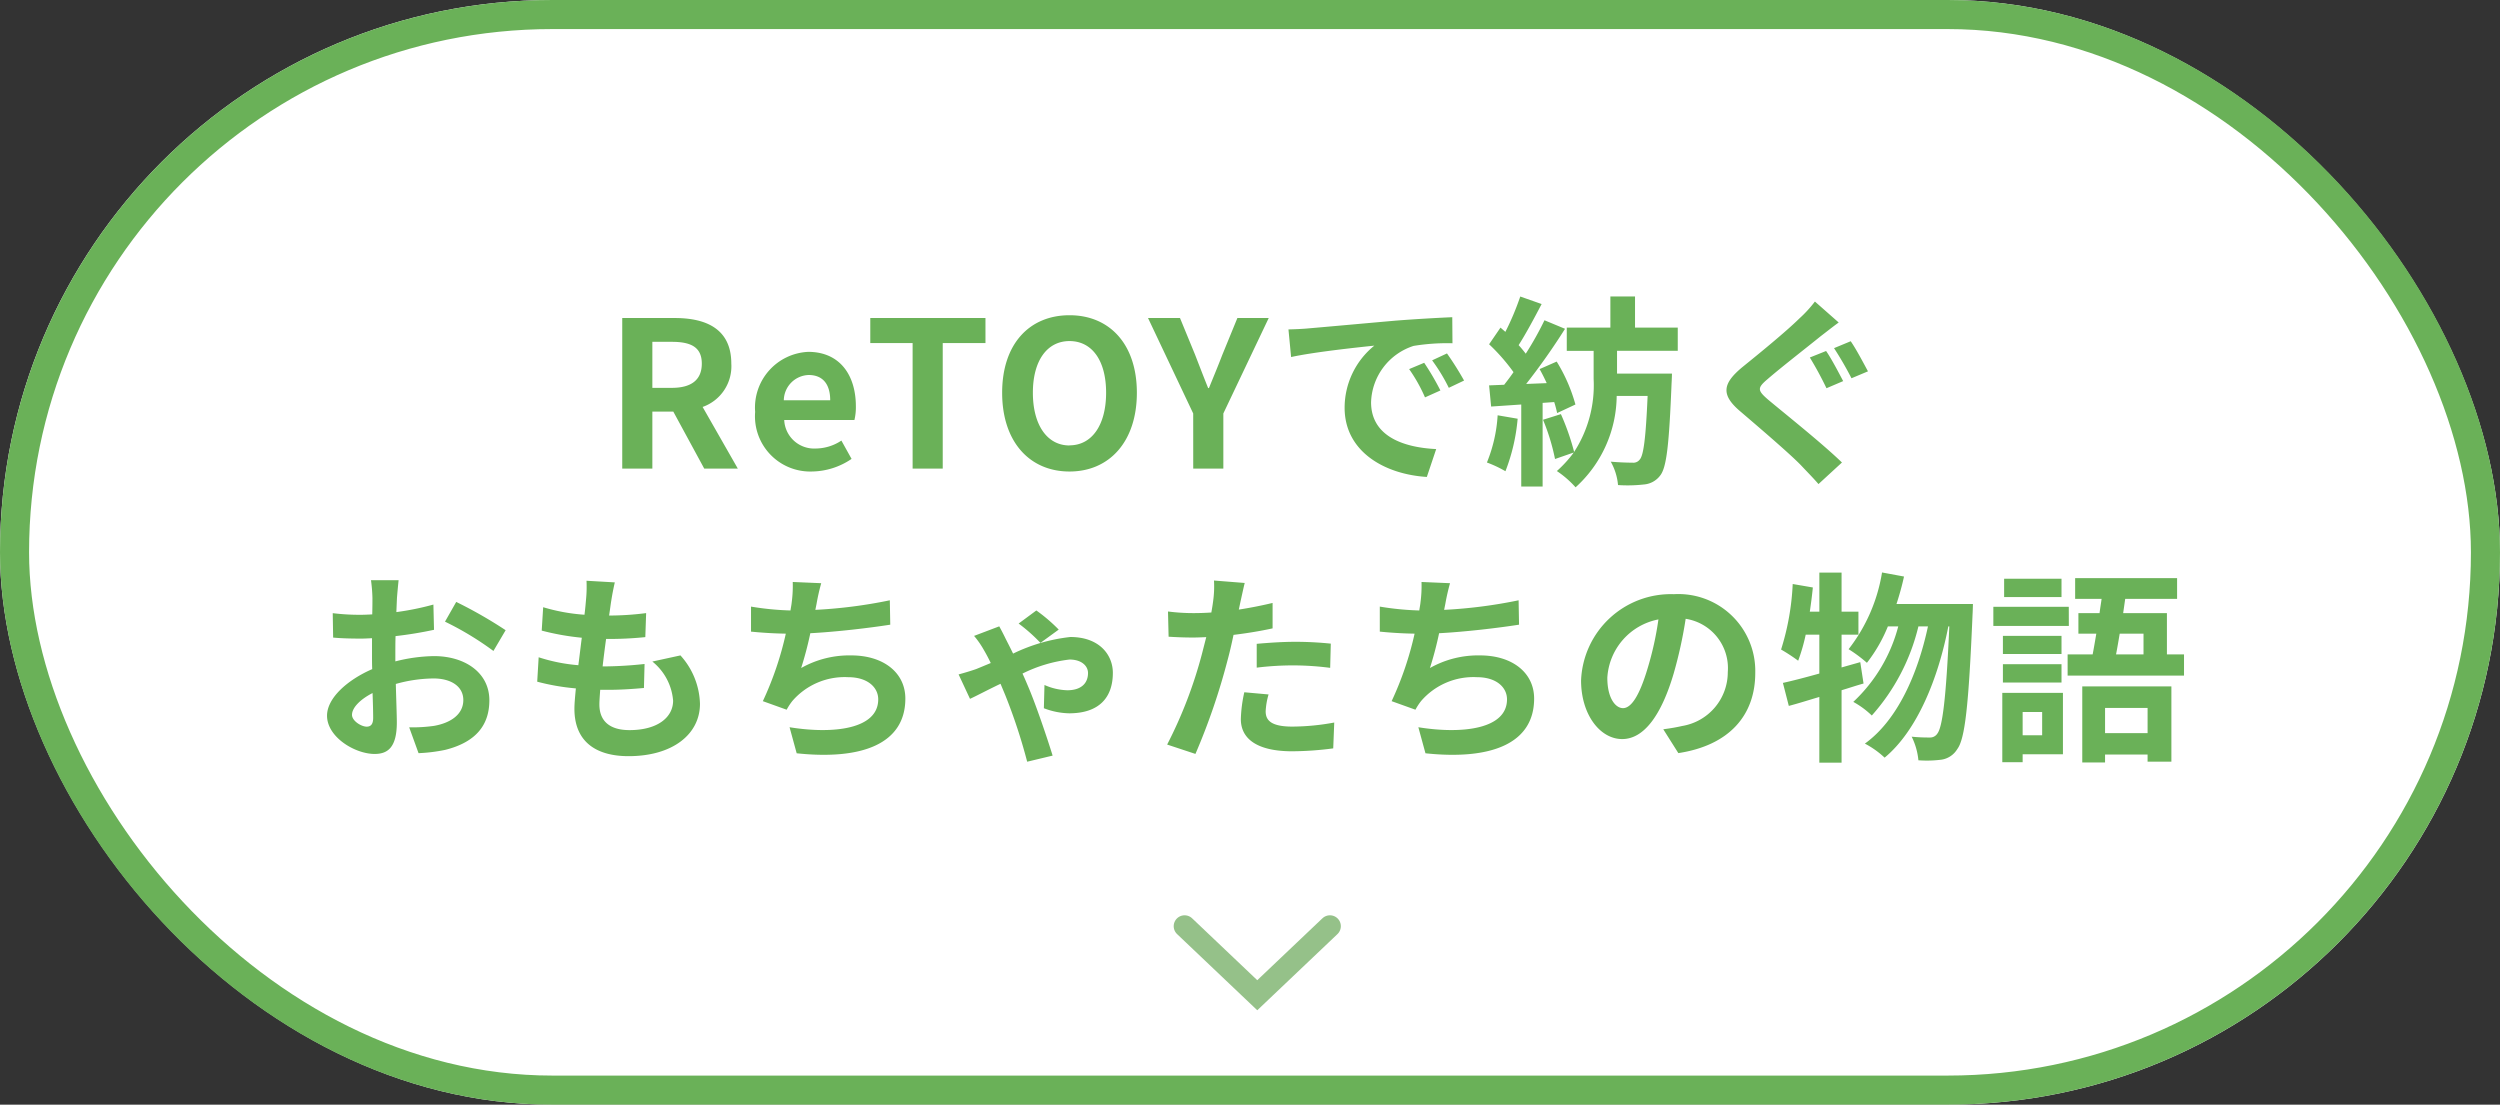
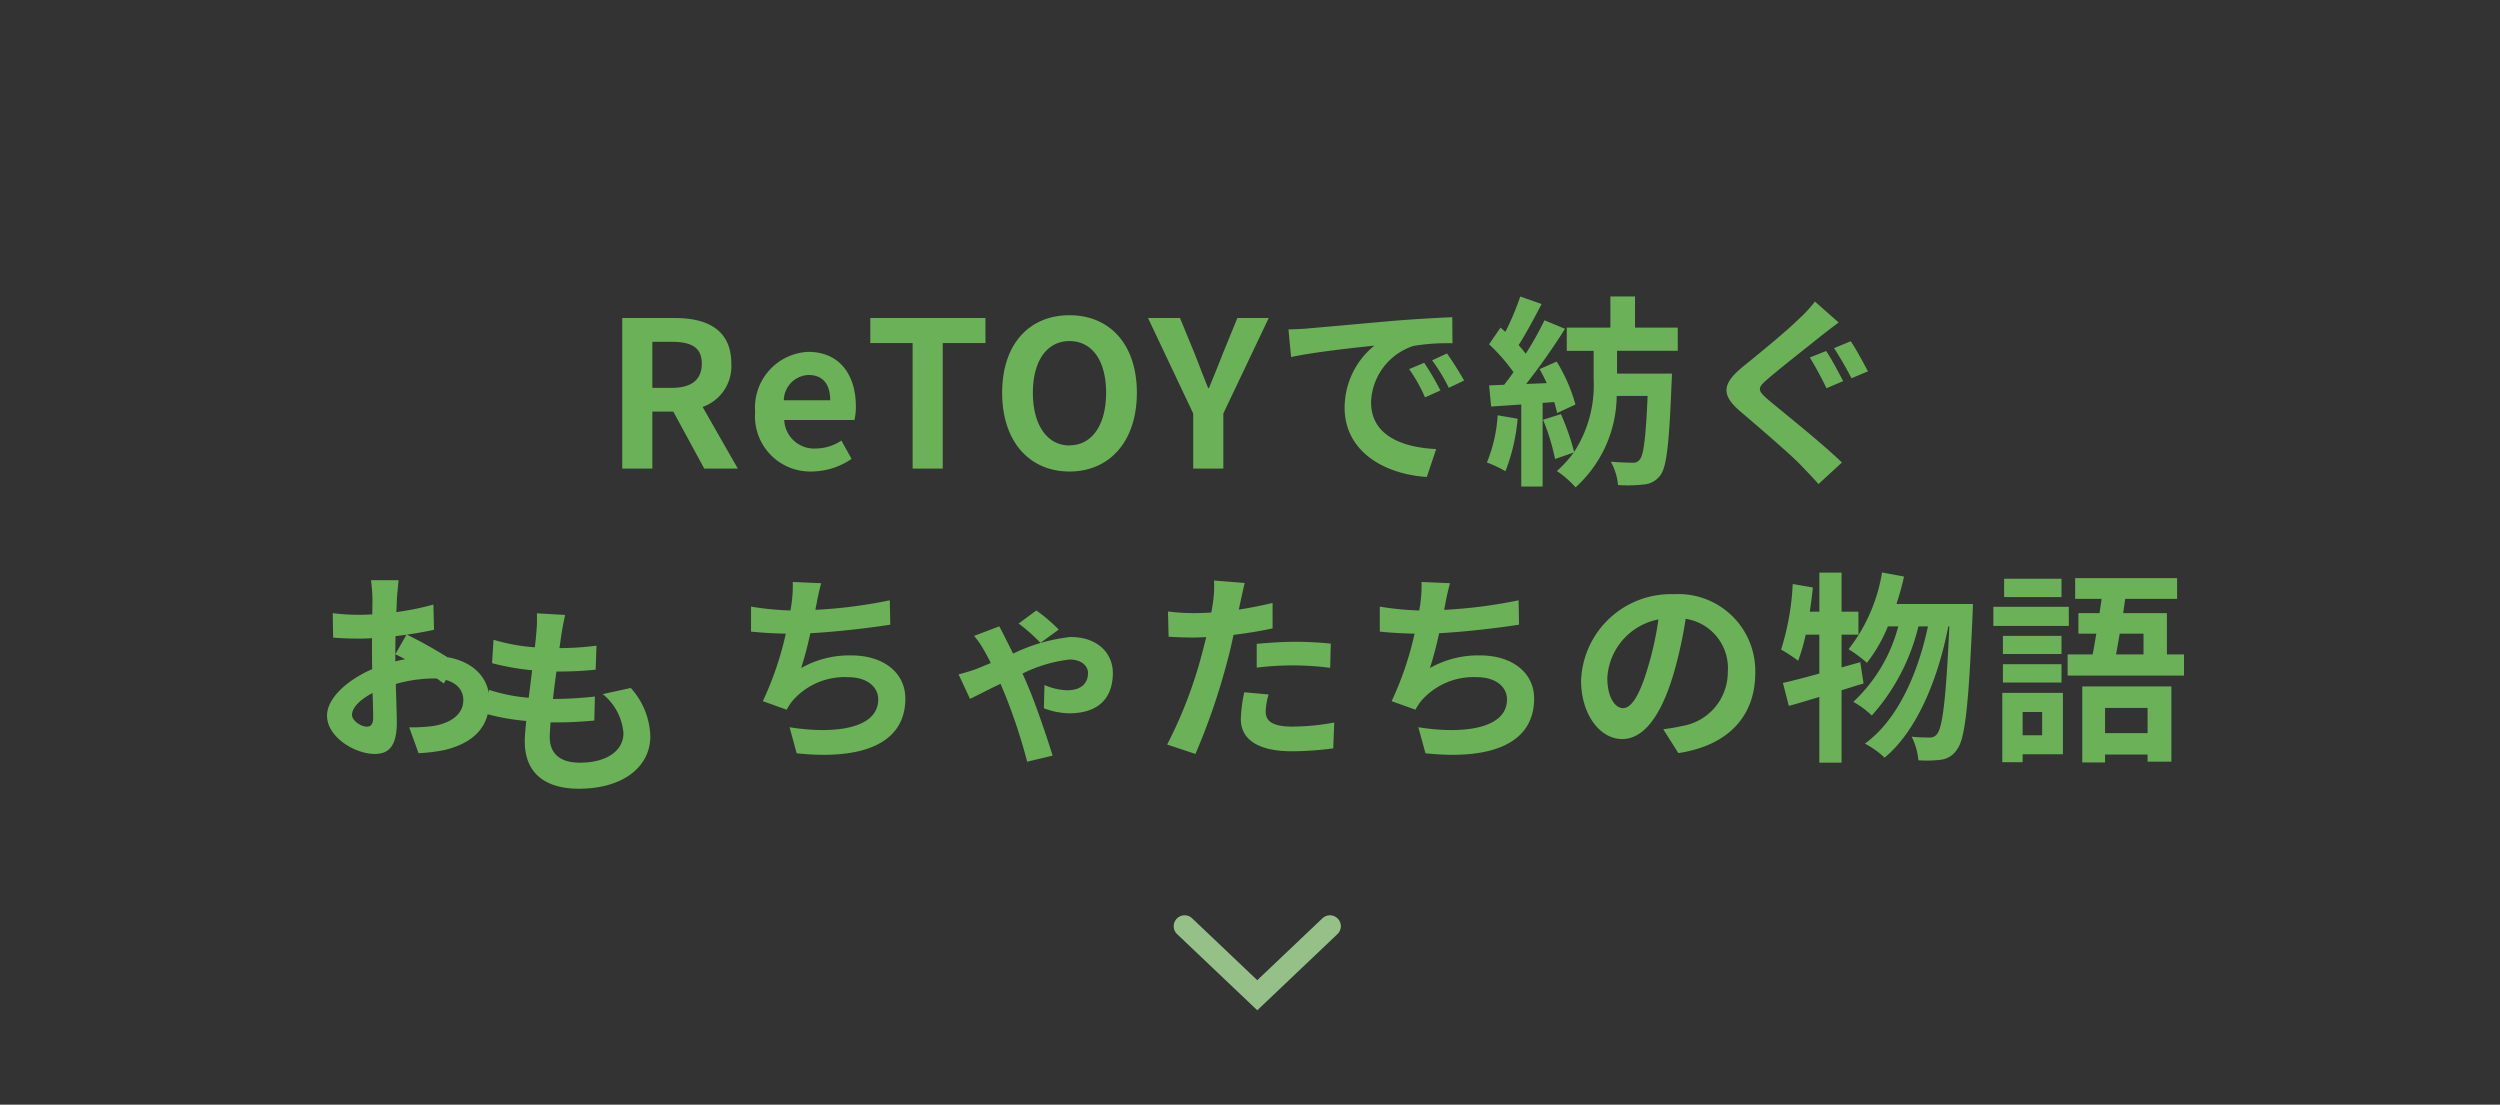
<svg xmlns="http://www.w3.org/2000/svg" width="172" height="76" viewBox="0 0 172 76">
  <rect x="0" y="0" width="172" height="76" fill="#333333" stroke="none" />
  <g id="グループ_66580" data-name="グループ 66580" transform="translate(16832 10556)">
    <g id="グループ_66590" data-name="グループ 66590">
      <g id="長方形_53703" data-name="長方形 53703" transform="translate(-16832 -10556)" fill="#fff" stroke="#6ab158" stroke-width="2">
-         <rect width="172" height="76" rx="38" stroke="none" />
-         <rect x="1" y="1" width="170" height="74" rx="37" fill="none" />
-       </g>
-       <path id="パス_175012" data-name="パス 175012" d="M-41.118-8.722h1.344c1.33,0,2.058.378,2.058,1.5s-.728,1.666-2.058,1.666h-1.344ZM-35.238,0-37.66-4.242a2.966,2.966,0,0,0,1.974-2.982c0-2.38-1.722-3.136-3.892-3.136H-43.19V0h2.072V-3.92h1.442L-37.548,0Zm5.082.2a4.946,4.946,0,0,0,2.744-.868l-.7-1.26a3.231,3.231,0,0,1-1.764.546,2.06,2.06,0,0,1-2.17-1.96h4.83a3.825,3.825,0,0,0,.1-.938c0-2.17-1.12-3.752-3.276-3.752a3.838,3.838,0,0,0-3.654,4.13A3.8,3.8,0,0,0-30.156.2Zm-1.918-4.9A1.768,1.768,0,0,1-30.366-6.44c1.008,0,1.484.672,1.484,1.736ZM-23.212,0h2.072V-8.638h2.94V-10.36h-7.924v1.722h2.912Zm10.794.2c2.744,0,4.634-2.058,4.634-5.418s-1.89-5.334-4.634-5.334-4.634,1.96-4.634,5.334S-15.162.2-12.418.2Zm0-1.792c-1.54,0-2.52-1.414-2.52-3.626s.98-3.556,2.52-3.556S-9.9-7.448-9.9-5.222-10.878-1.6-12.418-1.6ZM-3.906,0h2.072V-3.794L1.288-10.36H-.868L-1.9-7.84c-.294.77-.6,1.5-.924,2.3h-.056c-.322-.8-.6-1.526-.9-2.3l-1.036-2.52h-2.2l3.108,6.566Zm15.89-7.28-1.036.434A10.8,10.8,0,0,1,12.04-4.9L13.1-5.376A18.348,18.348,0,0,0,11.984-7.28Zm1.568-.644-1.022.476a12.316,12.316,0,0,1,1.148,1.89l1.05-.5A20.941,20.941,0,0,0,13.552-7.924ZM2.646-9.576l.182,1.9c1.61-.35,4.522-.658,5.726-.784A5.5,5.5,0,0,0,6.51-4.186c0,3.01,2.744,4.578,5.656,4.76l.644-1.918c-2.352-.112-4.48-.938-4.48-3.22a4.208,4.208,0,0,1,2.926-3.878,14.317,14.317,0,0,1,2.674-.182l-.014-1.792c-.98.042-2.492.126-3.92.238-2.534.224-4.83.434-5.992.532C3.738-9.618,3.206-9.59,2.646-9.576ZM17.038-3.668A10.179,10.179,0,0,1,16.3-.42a8.229,8.229,0,0,1,1.274.6,12.944,12.944,0,0,0,.84-3.612Zm3.892-.91a7.618,7.618,0,0,1,.2.756l1.26-.588A11.418,11.418,0,0,0,21.1-7.364l-1.176.518c.168.294.336.63.49.966L19-5.824a45.07,45.07,0,0,0,2.674-3.794l-1.414-.588a21.891,21.891,0,0,1-1.288,2.3c-.14-.182-.308-.392-.49-.588.5-.784,1.078-1.862,1.582-2.828l-1.47-.518A18.507,18.507,0,0,1,17.57-9.408L17.234-9.7,16.45-8.554a13.189,13.189,0,0,1,1.68,1.918c-.21.308-.434.6-.644.868l-1.036.042.14,1.456,2.072-.14V1.232h1.47V-4.522Zm8.5-3.528V-9.7h-2.94v-2.142H24.794V-9.7h-3v1.6h1.848V-6.16A8.436,8.436,0,0,1,22.3-1.148a16.608,16.608,0,0,0-.91-2.6L20.16-3.36a14.249,14.249,0,0,1,.826,2.7l1.288-.448A8.118,8.118,0,0,1,21.112.168,6.734,6.734,0,0,1,22.4,1.288,8.579,8.579,0,0,0,25.228-5h2.128c-.126,2.912-.28,4.1-.546,4.382a.54.54,0,0,1-.49.21c-.28,0-.868-.014-1.5-.07a4,4,0,0,1,.5,1.61A9.963,9.963,0,0,0,27.1,1.092a1.546,1.546,0,0,0,1.12-.616c.448-.56.616-2.17.784-6.342.014-.2.028-.672.028-.672h-3.78V-8.106Zm10.206.014-1.12.448A23.976,23.976,0,0,1,39.662-5.53l1.148-.49C40.544-6.524,40-7.574,39.634-8.092Zm1.694-.672-1.148.476a23.467,23.467,0,0,1,1.2,2.072l1.134-.476C42.238-7.21,41.692-8.246,41.328-8.764Zm-2.464-2.73A8.549,8.549,0,0,1,37.8-10.332c-.938.924-2.828,2.464-3.92,3.346-1.386,1.148-1.5,1.918-.112,3.08,1.26,1.078,3.374,2.884,4.144,3.682.392.42.826.854,1.2,1.288L40.726-.42c-1.372-1.33-4.032-3.444-5.082-4.326-.742-.644-.756-.8-.014-1.428.924-.8,2.744-2.212,3.64-2.94.336-.252.784-.616,1.232-.938ZM-60.774,17.754c-.364,0-1.008-.392-1.008-.812,0-.49.56-1.064,1.414-1.5.028.728.042,1.358.042,1.708C-60.326,17.628-60.522,17.754-60.774,17.754ZM-58.8,12.77c0-.406,0-.826.014-1.246a26.776,26.776,0,0,0,2.646-.434l-.042-1.736a18.986,18.986,0,0,1-2.548.518c.014-.35.028-.686.042-.994.028-.35.084-.952.112-1.2h-1.9a11.006,11.006,0,0,1,.1,1.218c0,.238,0,.644-.014,1.134-.28.014-.546.028-.8.028a15.189,15.189,0,0,1-1.918-.112l.028,1.68c.6.056,1.3.07,1.932.07.224,0,.476-.014.742-.028v1.162c0,.322,0,.644.014.966C-62.09,14.534-63.5,15.78-63.5,17c0,1.47,1.918,2.632,3.276,2.632.9,0,1.526-.448,1.526-2.17,0-.476-.042-1.54-.07-2.646a9.842,9.842,0,0,1,2.6-.378c1.2,0,2.044.546,2.044,1.484,0,1.008-.9,1.582-2.016,1.778a10.6,10.6,0,0,1-1.708.1l.644,1.778a11.3,11.3,0,0,0,1.82-.224c2.2-.546,3.052-1.778,3.052-3.416,0-1.9-1.68-3.038-3.808-3.038a11.284,11.284,0,0,0-2.66.364Zm3.416-2.24a21.061,21.061,0,0,1,3.332,2.016l.84-1.428a30.626,30.626,0,0,0-3.4-1.946Zm14.266,2.744a3.849,3.849,0,0,1,1.428,2.688c0,1.148-1.064,2.03-3,2.03-1.372,0-2.072-.63-2.072-1.764,0-.252.028-.6.056-1.008h.56c.854,0,1.666-.056,2.45-.126l.042-1.652a27.5,27.5,0,0,1-2.786.168h-.1c.07-.616.154-1.274.238-1.89a24.845,24.845,0,0,0,2.7-.126l.056-1.652a20.347,20.347,0,0,1-2.548.168c.07-.448.112-.812.154-1.05.056-.364.126-.728.238-1.232l-1.946-.112a8.732,8.732,0,0,1-.028,1.232c-.028.308-.056.686-.112,1.106a12.851,12.851,0,0,1-2.842-.518l-.1,1.61a17.33,17.33,0,0,0,2.758.49c-.084.63-.154,1.274-.238,1.89a11.8,11.8,0,0,1-2.73-.546l-.1,1.68a15.547,15.547,0,0,0,2.66.462c-.056.574-.1,1.064-.1,1.4,0,2.31,1.54,3.262,3.724,3.262,3.038,0,4.914-1.512,4.914-3.6a5.157,5.157,0,0,0-1.344-3.332ZM-24.78,9.06a33.356,33.356,0,0,1-5.124.658l.084-.42A14.491,14.491,0,0,1-29.5,7.884l-1.96-.084a8.481,8.481,0,0,1-.07,1.4c-.014.168-.056.35-.084.56a19.607,19.607,0,0,1-2.716-.266v1.722c.7.07,1.512.126,2.394.14A22.408,22.408,0,0,1-33.516,16l1.638.588a4.069,4.069,0,0,1,.392-.6,4.757,4.757,0,0,1,3.836-1.638c1.344,0,2.072.7,2.072,1.526,0,2.044-3.066,2.408-6.1,1.918l.49,1.792c4.48.476,7.476-.644,7.476-3.766,0-1.764-1.484-2.968-3.724-2.968a6.741,6.741,0,0,0-3.444.868,24.465,24.465,0,0,0,.63-2.394c1.862-.1,4.06-.364,5.5-.588Zm11.62,2.016A11.423,11.423,0,0,0-14.7,9.76l-1.218.9a11.414,11.414,0,0,1,1.5,1.33Zm-5.824.434a6.073,6.073,0,0,1,.672.966c.14.238.308.546.476.9-.336.14-.672.28-.98.406-.182.07-.714.238-1.232.378l.784,1.68c.378-.168,1.162-.588,2.1-1.036.112.266.224.532.322.77a38.317,38.317,0,0,1,1.512,4.592l1.75-.42c-.378-1.232-1.19-3.626-1.722-4.844-.1-.238-.21-.5-.35-.8a9.767,9.767,0,0,1,3.234-.966c.854,0,1.274.462,1.274.924,0,.714-.476,1.19-1.428,1.19a4.111,4.111,0,0,1-1.568-.364l-.042,1.6a5.082,5.082,0,0,0,1.736.35c2.058,0,3.01-1.078,3.01-2.786,0-1.218-.91-2.464-2.926-2.464A12.023,12.023,0,0,0-16.3,12.728c-.2-.42-.392-.784-.532-1.064-.1-.21-.28-.56-.42-.812ZM.462,13.694a20.369,20.369,0,0,1,2.674-.154,20.026,20.026,0,0,1,2.38.168l.042-1.666a24.071,24.071,0,0,0-2.436-.126c-.9,0-1.89.07-2.66.14ZM1.554,9.242C.8,9.424.014,9.578-.77,9.7l.112-.532c.07-.308.2-.924.294-1.3L-2.478,7.7a7.2,7.2,0,0,1-.056,1.4q-.042.336-.126.8c-.42.028-.826.042-1.232.042a13.649,13.649,0,0,1-1.75-.112l.042,1.736c.49.028,1.008.056,1.68.056.28,0,.588-.014.91-.028-.1.392-.2.784-.294,1.148A30.568,30.568,0,0,1-5.7,18.986l1.946.644a44.714,44.714,0,0,0,2.2-6.412c.154-.56.294-1.176.42-1.778.924-.112,1.862-.266,2.688-.448ZM-.392,15.388A9.516,9.516,0,0,0-.63,17.236c0,1.4,1.19,2.212,3.528,2.212a22.185,22.185,0,0,0,2.828-.2l.07-1.778a16.073,16.073,0,0,1-2.884.28c-1.484,0-1.834-.448-1.834-1.05a4.8,4.8,0,0,1,.2-1.162ZM18.48,9.06a33.356,33.356,0,0,1-5.124.658l.084-.42a14.491,14.491,0,0,1,.322-1.414L11.8,7.8a8.481,8.481,0,0,1-.07,1.4c-.014.168-.056.35-.084.56a19.607,19.607,0,0,1-2.716-.266v1.722c.7.07,1.512.126,2.394.14A22.408,22.408,0,0,1,9.744,16l1.638.588a4.069,4.069,0,0,1,.392-.6,4.757,4.757,0,0,1,3.836-1.638c1.344,0,2.072.7,2.072,1.526,0,2.044-3.066,2.408-6.1,1.918l.49,1.792c4.48.476,7.476-.644,7.476-3.766,0-1.764-1.484-2.968-3.724-2.968a6.741,6.741,0,0,0-3.444.868,24.465,24.465,0,0,0,.63-2.394c1.862-.1,4.06-.364,5.5-.588Zm7.182,7.42c-.518,0-1.078-.686-1.078-2.086A4.347,4.347,0,0,1,28.1,10.376a22.254,22.254,0,0,1-.742,3.36C26.8,15.612,26.236,16.48,25.662,16.48Zm3.808,3.094c3.5-.532,5.292-2.6,5.292-5.516a5.291,5.291,0,0,0-5.6-5.418,6.183,6.183,0,0,0-6.384,5.936c0,2.338,1.3,4.032,2.828,4.032S28.322,16.9,29.148,14.1a30.13,30.13,0,0,0,.826-3.766A3.432,3.432,0,0,1,32.872,14a3.753,3.753,0,0,1-3.15,3.71c-.364.084-.756.154-1.288.224Zm12.516-6.258L40.7,13.68V11.426H41.86V9.844H40.7V7.156H39.172V9.844h-.658c.084-.56.154-1.106.21-1.666L37.338,7.94a17.5,17.5,0,0,1-.8,4.508,12.18,12.18,0,0,1,1.176.77,12.724,12.724,0,0,0,.518-1.792h.938V14.1c-.952.266-1.806.49-2.506.644l.406,1.582c.644-.168,1.344-.392,2.1-.616v4.522H40.7V15.248c.518-.154,1.008-.322,1.512-.462Zm2.492-4c.2-.616.378-1.246.518-1.89l-1.512-.28a11.588,11.588,0,0,1-2.3,5.278,9.5,9.5,0,0,1,1.26.938,10.425,10.425,0,0,0,1.442-2.506H44.6a10.86,10.86,0,0,1-3.094,5.194,5.884,5.884,0,0,1,1.274.938,14.158,14.158,0,0,0,3.206-6.132h.658c-.7,3.276-2.1,6.454-4.34,8.064a6.211,6.211,0,0,1,1.358.966c2.254-1.862,3.7-5.5,4.382-9.03h.07c-.224,5.026-.476,6.93-.826,7.378a.585.585,0,0,1-.518.266,11.356,11.356,0,0,1-1.246-.056,4.654,4.654,0,0,1,.462,1.624,8,8,0,0,0,1.582-.042,1.534,1.534,0,0,0,1.092-.728c.532-.7.784-2.982,1.05-9.226.014-.2.028-.756.028-.756ZM55.832,7.576H51.884v1.26h3.948Zm.5,1.932H51.142v1.316h5.194Zm-.5,2H51.8v1.246h4.032ZM51.8,14.716h4.032v-1.26H51.8Zm2.7,2.03v1.6H53.158v-1.6ZM55.93,15.43H51.758V20.2h1.4v-.546H55.93Zm5.824,1.036V18.2H58.828V16.466ZM57.26,20.218h1.568v-.546h2.926v.49h1.638v-5.18H57.26Zm4.214-8.862v1.428h-1.89c.084-.434.168-.924.252-1.428Zm1.61,1.428V9.942h-3.01l.14-.98h3.57V7.534H56.77V8.962h1.82c-.042.322-.1.644-.14.98H56.994v1.414h1.232c-.084.5-.168.994-.252,1.428H56.252V14.24H64.26V12.784Z" transform="translate(-16746 -10523.76)" fill="#6ab158" />
+         </g>
+       <path id="パス_175012" data-name="パス 175012" d="M-41.118-8.722h1.344c1.33,0,2.058.378,2.058,1.5s-.728,1.666-2.058,1.666h-1.344ZM-35.238,0-37.66-4.242a2.966,2.966,0,0,0,1.974-2.982c0-2.38-1.722-3.136-3.892-3.136H-43.19V0h2.072V-3.92h1.442L-37.548,0Zm5.082.2a4.946,4.946,0,0,0,2.744-.868l-.7-1.26a3.231,3.231,0,0,1-1.764.546,2.06,2.06,0,0,1-2.17-1.96h4.83a3.825,3.825,0,0,0,.1-.938c0-2.17-1.12-3.752-3.276-3.752a3.838,3.838,0,0,0-3.654,4.13A3.8,3.8,0,0,0-30.156.2Zm-1.918-4.9A1.768,1.768,0,0,1-30.366-6.44c1.008,0,1.484.672,1.484,1.736ZM-23.212,0h2.072V-8.638h2.94V-10.36h-7.924v1.722h2.912Zm10.794.2c2.744,0,4.634-2.058,4.634-5.418s-1.89-5.334-4.634-5.334-4.634,1.96-4.634,5.334S-15.162.2-12.418.2Zm0-1.792c-1.54,0-2.52-1.414-2.52-3.626s.98-3.556,2.52-3.556S-9.9-7.448-9.9-5.222-10.878-1.6-12.418-1.6ZM-3.906,0h2.072V-3.794L1.288-10.36H-.868L-1.9-7.84c-.294.77-.6,1.5-.924,2.3h-.056c-.322-.8-.6-1.526-.9-2.3l-1.036-2.52h-2.2l3.108,6.566Zm15.89-7.28-1.036.434A10.8,10.8,0,0,1,12.04-4.9L13.1-5.376A18.348,18.348,0,0,0,11.984-7.28Zm1.568-.644-1.022.476a12.316,12.316,0,0,1,1.148,1.89l1.05-.5A20.941,20.941,0,0,0,13.552-7.924ZM2.646-9.576l.182,1.9c1.61-.35,4.522-.658,5.726-.784A5.5,5.5,0,0,0,6.51-4.186c0,3.01,2.744,4.578,5.656,4.76l.644-1.918c-2.352-.112-4.48-.938-4.48-3.22a4.208,4.208,0,0,1,2.926-3.878,14.317,14.317,0,0,1,2.674-.182l-.014-1.792c-.98.042-2.492.126-3.92.238-2.534.224-4.83.434-5.992.532C3.738-9.618,3.206-9.59,2.646-9.576ZM17.038-3.668A10.179,10.179,0,0,1,16.3-.42a8.229,8.229,0,0,1,1.274.6,12.944,12.944,0,0,0,.84-3.612Zm3.892-.91a7.618,7.618,0,0,1,.2.756l1.26-.588A11.418,11.418,0,0,0,21.1-7.364l-1.176.518c.168.294.336.63.49.966L19-5.824a45.07,45.07,0,0,0,2.674-3.794l-1.414-.588a21.891,21.891,0,0,1-1.288,2.3c-.14-.182-.308-.392-.49-.588.5-.784,1.078-1.862,1.582-2.828l-1.47-.518A18.507,18.507,0,0,1,17.57-9.408L17.234-9.7,16.45-8.554a13.189,13.189,0,0,1,1.68,1.918c-.21.308-.434.6-.644.868l-1.036.042.14,1.456,2.072-.14V1.232h1.47V-4.522Zm8.5-3.528V-9.7h-2.94v-2.142H24.794V-9.7h-3v1.6h1.848V-6.16A8.436,8.436,0,0,1,22.3-1.148a16.608,16.608,0,0,0-.91-2.6L20.16-3.36a14.249,14.249,0,0,1,.826,2.7l1.288-.448A8.118,8.118,0,0,1,21.112.168,6.734,6.734,0,0,1,22.4,1.288,8.579,8.579,0,0,0,25.228-5h2.128c-.126,2.912-.28,4.1-.546,4.382a.54.54,0,0,1-.49.21c-.28,0-.868-.014-1.5-.07a4,4,0,0,1,.5,1.61A9.963,9.963,0,0,0,27.1,1.092a1.546,1.546,0,0,0,1.12-.616c.448-.56.616-2.17.784-6.342.014-.2.028-.672.028-.672h-3.78V-8.106Zm10.206.014-1.12.448A23.976,23.976,0,0,1,39.662-5.53l1.148-.49C40.544-6.524,40-7.574,39.634-8.092Zm1.694-.672-1.148.476a23.467,23.467,0,0,1,1.2,2.072l1.134-.476C42.238-7.21,41.692-8.246,41.328-8.764Zm-2.464-2.73A8.549,8.549,0,0,1,37.8-10.332c-.938.924-2.828,2.464-3.92,3.346-1.386,1.148-1.5,1.918-.112,3.08,1.26,1.078,3.374,2.884,4.144,3.682.392.42.826.854,1.2,1.288L40.726-.42c-1.372-1.33-4.032-3.444-5.082-4.326-.742-.644-.756-.8-.014-1.428.924-.8,2.744-2.212,3.64-2.94.336-.252.784-.616,1.232-.938ZM-60.774,17.754c-.364,0-1.008-.392-1.008-.812,0-.49.56-1.064,1.414-1.5.028.728.042,1.358.042,1.708C-60.326,17.628-60.522,17.754-60.774,17.754ZM-58.8,12.77c0-.406,0-.826.014-1.246a26.776,26.776,0,0,0,2.646-.434l-.042-1.736a18.986,18.986,0,0,1-2.548.518c.014-.35.028-.686.042-.994.028-.35.084-.952.112-1.2h-1.9a11.006,11.006,0,0,1,.1,1.218c0,.238,0,.644-.014,1.134-.28.014-.546.028-.8.028a15.189,15.189,0,0,1-1.918-.112l.028,1.68c.6.056,1.3.07,1.932.07.224,0,.476-.014.742-.028v1.162c0,.322,0,.644.014.966C-62.09,14.534-63.5,15.78-63.5,17c0,1.47,1.918,2.632,3.276,2.632.9,0,1.526-.448,1.526-2.17,0-.476-.042-1.54-.07-2.646a9.842,9.842,0,0,1,2.6-.378c1.2,0,2.044.546,2.044,1.484,0,1.008-.9,1.582-2.016,1.778a10.6,10.6,0,0,1-1.708.1l.644,1.778a11.3,11.3,0,0,0,1.82-.224c2.2-.546,3.052-1.778,3.052-3.416,0-1.9-1.68-3.038-3.808-3.038a11.284,11.284,0,0,0-2.66.364Za21.061,21.061,0,0,1,3.332,2.016l.84-1.428a30.626,30.626,0,0,0-3.4-1.946Zm14.266,2.744a3.849,3.849,0,0,1,1.428,2.688c0,1.148-1.064,2.03-3,2.03-1.372,0-2.072-.63-2.072-1.764,0-.252.028-.6.056-1.008h.56c.854,0,1.666-.056,2.45-.126l.042-1.652a27.5,27.5,0,0,1-2.786.168h-.1c.07-.616.154-1.274.238-1.89a24.845,24.845,0,0,0,2.7-.126l.056-1.652a20.347,20.347,0,0,1-2.548.168c.07-.448.112-.812.154-1.05.056-.364.126-.728.238-1.232l-1.946-.112a8.732,8.732,0,0,1-.028,1.232c-.028.308-.056.686-.112,1.106a12.851,12.851,0,0,1-2.842-.518l-.1,1.61a17.33,17.33,0,0,0,2.758.49c-.084.63-.154,1.274-.238,1.89a11.8,11.8,0,0,1-2.73-.546l-.1,1.68a15.547,15.547,0,0,0,2.66.462c-.056.574-.1,1.064-.1,1.4,0,2.31,1.54,3.262,3.724,3.262,3.038,0,4.914-1.512,4.914-3.6a5.157,5.157,0,0,0-1.344-3.332ZM-24.78,9.06a33.356,33.356,0,0,1-5.124.658l.084-.42A14.491,14.491,0,0,1-29.5,7.884l-1.96-.084a8.481,8.481,0,0,1-.07,1.4c-.014.168-.056.35-.084.56a19.607,19.607,0,0,1-2.716-.266v1.722c.7.07,1.512.126,2.394.14A22.408,22.408,0,0,1-33.516,16l1.638.588a4.069,4.069,0,0,1,.392-.6,4.757,4.757,0,0,1,3.836-1.638c1.344,0,2.072.7,2.072,1.526,0,2.044-3.066,2.408-6.1,1.918l.49,1.792c4.48.476,7.476-.644,7.476-3.766,0-1.764-1.484-2.968-3.724-2.968a6.741,6.741,0,0,0-3.444.868,24.465,24.465,0,0,0,.63-2.394c1.862-.1,4.06-.364,5.5-.588Zm11.62,2.016A11.423,11.423,0,0,0-14.7,9.76l-1.218.9a11.414,11.414,0,0,1,1.5,1.33Zm-5.824.434a6.073,6.073,0,0,1,.672.966c.14.238.308.546.476.9-.336.14-.672.28-.98.406-.182.07-.714.238-1.232.378l.784,1.68c.378-.168,1.162-.588,2.1-1.036.112.266.224.532.322.77a38.317,38.317,0,0,1,1.512,4.592l1.75-.42c-.378-1.232-1.19-3.626-1.722-4.844-.1-.238-.21-.5-.35-.8a9.767,9.767,0,0,1,3.234-.966c.854,0,1.274.462,1.274.924,0,.714-.476,1.19-1.428,1.19a4.111,4.111,0,0,1-1.568-.364l-.042,1.6a5.082,5.082,0,0,0,1.736.35c2.058,0,3.01-1.078,3.01-2.786,0-1.218-.91-2.464-2.926-2.464A12.023,12.023,0,0,0-16.3,12.728c-.2-.42-.392-.784-.532-1.064-.1-.21-.28-.56-.42-.812ZM.462,13.694a20.369,20.369,0,0,1,2.674-.154,20.026,20.026,0,0,1,2.38.168l.042-1.666a24.071,24.071,0,0,0-2.436-.126c-.9,0-1.89.07-2.66.14ZM1.554,9.242C.8,9.424.014,9.578-.77,9.7l.112-.532c.07-.308.2-.924.294-1.3L-2.478,7.7a7.2,7.2,0,0,1-.056,1.4q-.042.336-.126.8c-.42.028-.826.042-1.232.042a13.649,13.649,0,0,1-1.75-.112l.042,1.736c.49.028,1.008.056,1.68.056.28,0,.588-.014.91-.028-.1.392-.2.784-.294,1.148A30.568,30.568,0,0,1-5.7,18.986l1.946.644a44.714,44.714,0,0,0,2.2-6.412c.154-.56.294-1.176.42-1.778.924-.112,1.862-.266,2.688-.448ZM-.392,15.388A9.516,9.516,0,0,0-.63,17.236c0,1.4,1.19,2.212,3.528,2.212a22.185,22.185,0,0,0,2.828-.2l.07-1.778a16.073,16.073,0,0,1-2.884.28c-1.484,0-1.834-.448-1.834-1.05a4.8,4.8,0,0,1,.2-1.162ZM18.48,9.06a33.356,33.356,0,0,1-5.124.658l.084-.42a14.491,14.491,0,0,1,.322-1.414L11.8,7.8a8.481,8.481,0,0,1-.07,1.4c-.014.168-.056.35-.084.56a19.607,19.607,0,0,1-2.716-.266v1.722c.7.07,1.512.126,2.394.14A22.408,22.408,0,0,1,9.744,16l1.638.588a4.069,4.069,0,0,1,.392-.6,4.757,4.757,0,0,1,3.836-1.638c1.344,0,2.072.7,2.072,1.526,0,2.044-3.066,2.408-6.1,1.918l.49,1.792c4.48.476,7.476-.644,7.476-3.766,0-1.764-1.484-2.968-3.724-2.968a6.741,6.741,0,0,0-3.444.868,24.465,24.465,0,0,0,.63-2.394c1.862-.1,4.06-.364,5.5-.588Zm7.182,7.42c-.518,0-1.078-.686-1.078-2.086A4.347,4.347,0,0,1,28.1,10.376a22.254,22.254,0,0,1-.742,3.36C26.8,15.612,26.236,16.48,25.662,16.48Zm3.808,3.094c3.5-.532,5.292-2.6,5.292-5.516a5.291,5.291,0,0,0-5.6-5.418,6.183,6.183,0,0,0-6.384,5.936c0,2.338,1.3,4.032,2.828,4.032S28.322,16.9,29.148,14.1a30.13,30.13,0,0,0,.826-3.766A3.432,3.432,0,0,1,32.872,14a3.753,3.753,0,0,1-3.15,3.71c-.364.084-.756.154-1.288.224Zm12.516-6.258L40.7,13.68V11.426H41.86V9.844H40.7V7.156H39.172V9.844h-.658c.084-.56.154-1.106.21-1.666L37.338,7.94a17.5,17.5,0,0,1-.8,4.508,12.18,12.18,0,0,1,1.176.77,12.724,12.724,0,0,0,.518-1.792h.938V14.1c-.952.266-1.806.49-2.506.644l.406,1.582c.644-.168,1.344-.392,2.1-.616v4.522H40.7V15.248c.518-.154,1.008-.322,1.512-.462Zm2.492-4c.2-.616.378-1.246.518-1.89l-1.512-.28a11.588,11.588,0,0,1-2.3,5.278,9.5,9.5,0,0,1,1.26.938,10.425,10.425,0,0,0,1.442-2.506H44.6a10.86,10.86,0,0,1-3.094,5.194,5.884,5.884,0,0,1,1.274.938,14.158,14.158,0,0,0,3.206-6.132h.658c-.7,3.276-2.1,6.454-4.34,8.064a6.211,6.211,0,0,1,1.358.966c2.254-1.862,3.7-5.5,4.382-9.03h.07c-.224,5.026-.476,6.93-.826,7.378a.585.585,0,0,1-.518.266,11.356,11.356,0,0,1-1.246-.056,4.654,4.654,0,0,1,.462,1.624,8,8,0,0,0,1.582-.042,1.534,1.534,0,0,0,1.092-.728c.532-.7.784-2.982,1.05-9.226.014-.2.028-.756.028-.756ZM55.832,7.576H51.884v1.26h3.948Zm.5,1.932H51.142v1.316h5.194Zm-.5,2H51.8v1.246h4.032ZM51.8,14.716h4.032v-1.26H51.8Zm2.7,2.03v1.6H53.158v-1.6ZM55.93,15.43H51.758V20.2h1.4v-.546H55.93Zm5.824,1.036V18.2H58.828V16.466ZM57.26,20.218h1.568v-.546h2.926v.49h1.638v-5.18H57.26Zm4.214-8.862v1.428h-1.89c.084-.434.168-.924.252-1.428Zm1.61,1.428V9.942h-3.01l.14-.98h3.57V7.534H56.77V8.962h1.82c-.042.322-.1.644-.14.98H56.994v1.414h1.232c-.084.5-.168.994-.252,1.428H56.252V14.24H64.26V12.784Z" transform="translate(-16746 -10523.76)" fill="#6ab158" />
      <path id="パス_170015" data-name="パス 170015" d="M0,10,4.75,5,0,0" transform="translate(-16740.5 -10492.278) rotate(90)" fill="none" stroke="#95c189" stroke-linecap="round" stroke-miterlimit="10" stroke-width="1.5" />
    </g>
  </g>
</svg>